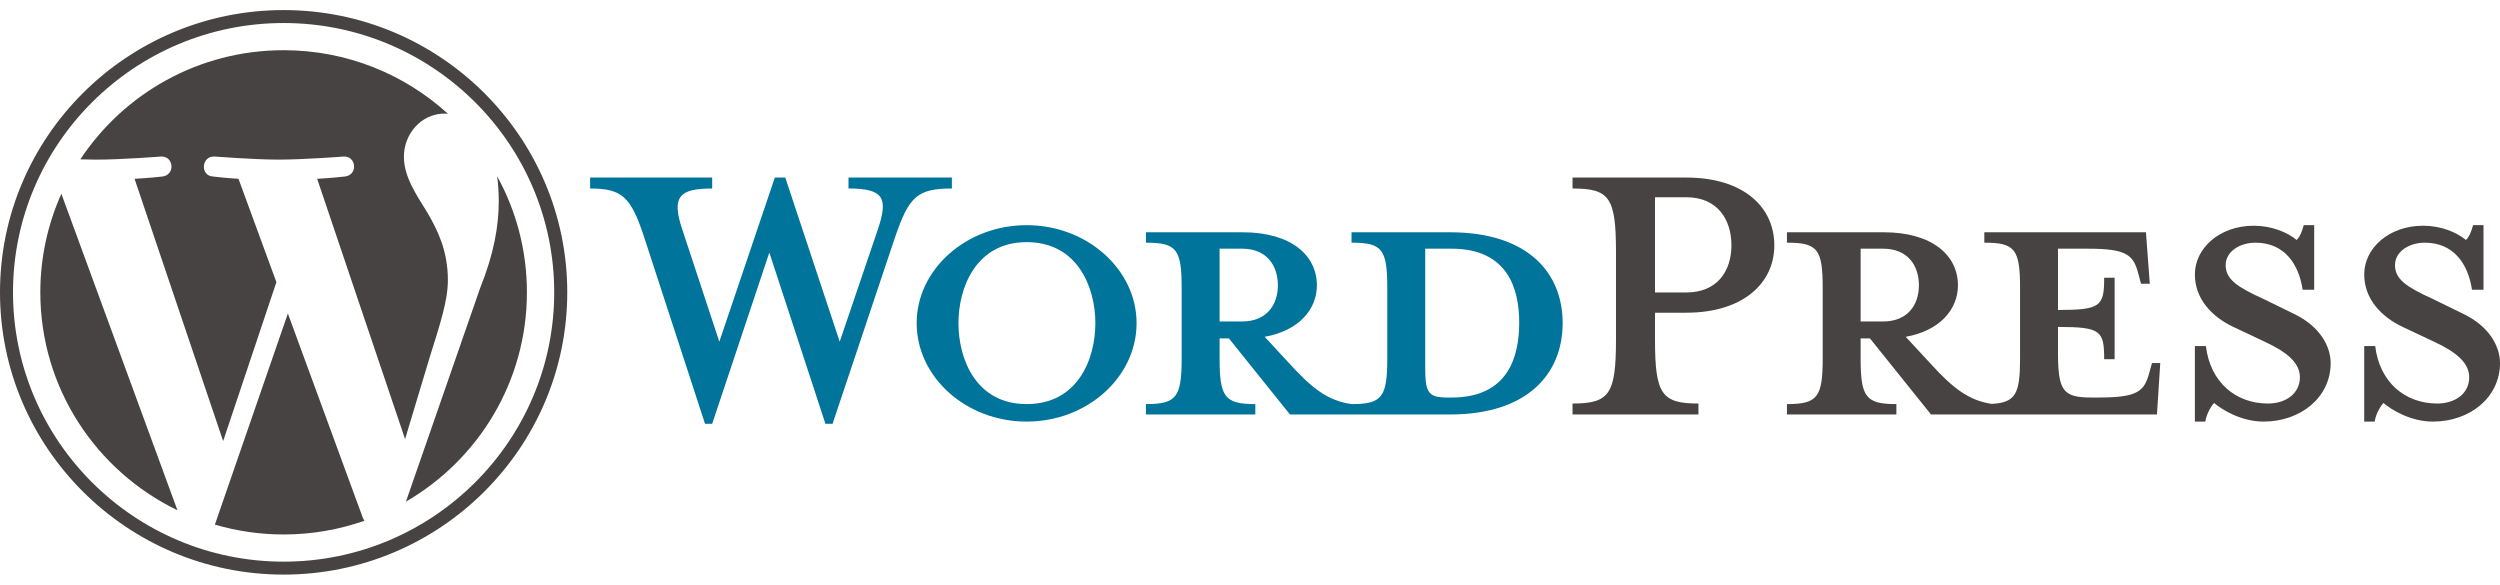
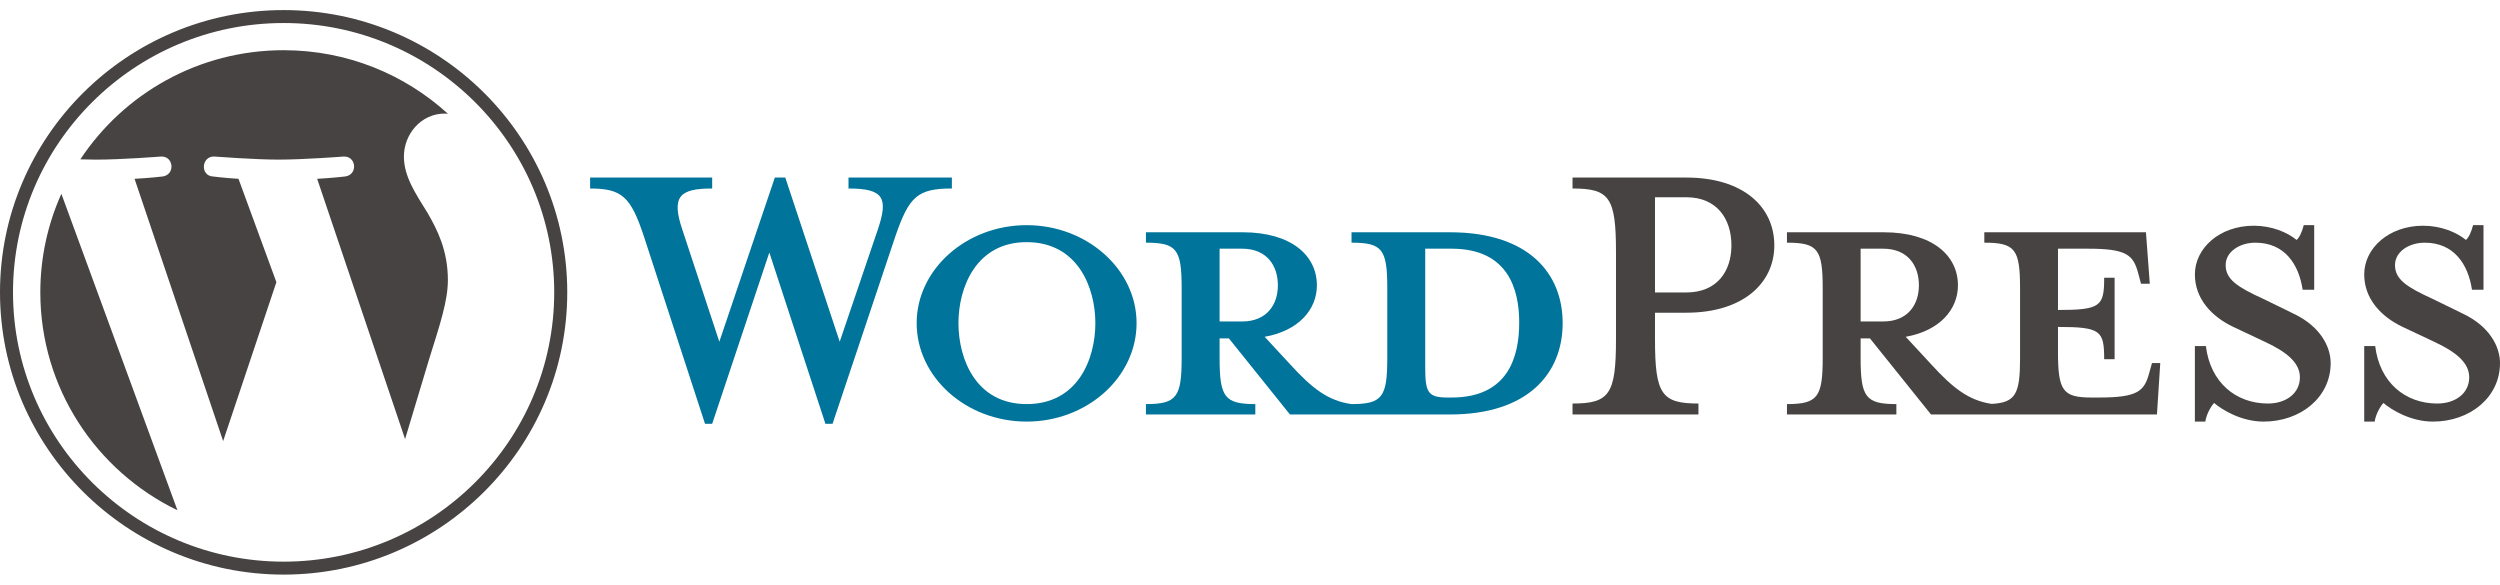
<svg xmlns="http://www.w3.org/2000/svg" width="124" height="29" viewBox="0 0 124 29" fill="none">
  <path d="M71.918 11.521H67.036V12.037C68.563 12.037 68.809 12.362 68.809 14.289V17.763C68.809 19.69 68.564 20.043 67.036 20.043C65.864 19.88 65.073 19.256 63.982 18.061L62.728 16.705C64.419 16.406 65.318 15.348 65.318 14.153C65.318 12.661 64.037 11.521 61.637 11.521H56.838V12.037C58.365 12.037 58.61 12.362 58.61 14.289V17.763C58.61 19.69 58.365 20.043 56.838 20.043V20.558H62.264V20.043C60.737 20.043 60.492 19.69 60.492 17.763V16.786H60.955L63.982 20.558H71.918C75.817 20.558 77.508 18.496 77.508 16.026C77.508 13.556 75.817 11.521 71.918 11.521ZM60.492 15.944V12.335H61.61C62.837 12.335 63.383 13.177 63.383 14.154C63.383 15.104 62.837 15.945 61.61 15.945L60.492 15.944ZM72 19.717H71.809C70.827 19.717 70.691 19.473 70.691 18.224V12.335C70.691 12.335 71.891 12.335 72 12.335C74.836 12.335 75.353 14.398 75.353 15.999C75.353 17.654 74.835 19.717 72 19.717Z" fill="#00749A" />
  <path d="M41.65 16.949L43.531 11.412C44.077 9.811 43.831 9.35 42.086 9.35V8.807H47.213V9.35C45.495 9.35 45.086 9.757 44.404 11.738L41.295 21.02H40.941L38.159 12.525L35.324 21.02H34.969L31.942 11.738C31.288 9.757 30.852 9.35 29.27 9.35V8.807H35.324V9.35C33.715 9.35 33.278 9.73 33.851 11.412L35.678 16.949L38.432 8.807H38.95L41.65 16.949Z" fill="#00749A" />
  <path d="M50.921 20.911C47.921 20.911 45.467 18.713 45.467 16.026C45.467 13.366 47.922 11.168 50.921 11.168C53.92 11.168 56.374 13.366 56.374 16.026C56.374 18.713 53.92 20.911 50.921 20.911ZM50.921 12.01C48.412 12.01 47.539 14.262 47.539 16.026C47.539 17.817 48.412 20.043 50.921 20.043C53.457 20.043 54.33 17.817 54.33 16.026C54.33 14.262 53.457 12.01 50.921 12.01Z" fill="#00749A" />
  <path d="M84.243 20.015V20.558H77.998V20.015C79.826 20.015 80.153 19.554 80.153 16.84V12.498C80.153 9.784 79.826 9.35 77.998 9.35V8.807H83.643C86.451 8.807 88.006 10.245 88.006 12.172C88.006 14.045 86.451 15.51 83.643 15.51H82.088V16.84C82.088 19.554 82.416 20.015 84.243 20.015ZM83.643 9.784H82.088V14.506H83.643C85.17 14.506 85.879 13.448 85.879 12.172C85.879 10.87 85.17 9.784 83.643 9.784Z" fill="#464342" />
  <path d="M106.739 18.007L106.603 18.496C106.358 19.391 106.057 19.717 104.121 19.717H103.739C102.322 19.717 102.076 19.391 102.076 17.465V16.216C104.203 16.216 104.367 16.406 104.367 17.817H104.885V13.774H104.367C104.367 15.185 104.203 15.375 102.076 15.375V12.335H103.576C105.512 12.335 105.812 12.661 106.057 13.557L106.194 14.072H106.63L106.439 11.521H98.422V12.037C99.949 12.037 100.195 12.362 100.195 14.289V17.763C100.195 19.526 99.986 19.97 98.782 20.033C97.638 19.859 96.852 19.238 95.778 18.061L94.523 16.705C96.214 16.406 97.114 15.348 97.114 14.153C97.114 12.661 95.832 11.521 93.433 11.521H88.633V12.037C90.16 12.037 90.406 12.362 90.406 14.289V17.763C90.406 19.69 90.16 20.043 88.633 20.043V20.558H94.06V20.043C92.533 20.043 92.287 19.69 92.287 17.763V16.786H92.751L95.778 20.558H106.985L107.149 18.008L106.739 18.007ZM92.287 15.944V12.335H93.405C94.632 12.335 95.178 13.177 95.178 14.154C95.178 15.104 94.632 15.945 93.405 15.945L92.287 15.944Z" fill="#464342" />
  <path d="M112.275 20.911C111.184 20.911 110.23 20.341 109.821 19.988C109.684 20.124 109.439 20.531 109.384 20.911H108.866V17.166H109.412C109.63 18.957 110.884 20.015 112.493 20.015C113.366 20.015 114.075 19.527 114.075 18.713C114.075 18.008 113.448 17.465 112.329 16.949L110.775 16.216C109.684 15.7 108.866 14.805 108.866 13.611C108.866 12.308 110.093 11.196 111.784 11.196C112.684 11.196 113.447 11.521 113.911 11.901C114.047 11.793 114.184 11.494 114.266 11.168H114.784V14.371H114.211C114.02 13.095 113.311 12.037 111.866 12.037C111.103 12.037 110.393 12.471 110.393 13.15C110.393 13.855 110.966 14.235 112.275 14.832L113.775 15.565C115.084 16.189 115.601 17.194 115.601 18.008C115.601 19.717 114.102 20.911 112.275 20.911Z" fill="#464342" />
  <path d="M120.673 20.911C119.583 20.911 118.628 20.341 118.219 19.988C118.083 20.124 117.838 20.531 117.783 20.911H117.265V17.166H117.81C118.028 18.957 119.283 20.015 120.892 20.015C121.764 20.015 122.473 19.527 122.473 18.713C122.473 18.008 121.846 17.465 120.728 16.949L119.174 16.216C118.083 15.7 117.265 14.805 117.265 13.611C117.265 12.308 118.492 11.196 120.183 11.196C121.082 11.196 121.846 11.521 122.31 11.901C122.446 11.793 122.582 11.494 122.664 11.168H123.182V14.371H122.61C122.418 13.095 121.71 12.037 120.265 12.037C119.501 12.037 118.792 12.471 118.792 13.15C118.792 13.855 119.364 14.235 120.673 14.832L122.173 15.565C123.482 16.189 124 17.194 124 18.008C124 19.717 122.5 20.911 120.673 20.911Z" fill="#464342" />
  <path d="M2 14.5C2 19.254 4.776 23.362 8.801 25.309L3.044 9.612C2.375 11.106 2 12.758 2 14.5Z" fill="#464342" />
  <path d="M22.215 13.894C22.215 12.409 21.679 11.381 21.219 10.581C20.608 9.592 20.034 8.754 20.034 7.765C20.034 6.661 20.875 5.633 22.061 5.633C22.114 5.633 22.165 5.64 22.217 5.643C20.07 3.685 17.209 2.49 14.068 2.49C9.852 2.49 6.142 4.643 3.985 7.903C4.268 7.912 4.535 7.918 4.761 7.918C6.024 7.918 7.977 7.765 7.977 7.765C8.628 7.727 8.705 8.678 8.055 8.755C8.055 8.755 7.401 8.831 6.674 8.869L11.068 21.878L13.709 13.995L11.829 8.869C11.179 8.831 10.563 8.754 10.563 8.754C9.913 8.716 9.989 7.727 10.64 7.765C10.64 7.765 12.633 7.917 13.819 7.917C15.081 7.917 17.035 7.765 17.035 7.765C17.686 7.727 17.762 8.678 17.112 8.754C17.112 8.754 16.457 8.831 15.731 8.869L20.092 21.779L21.296 17.776C21.817 16.115 22.215 14.922 22.215 13.894Z" fill="#464342" />
-   <path d="M14.279 15.55L10.658 26.021C11.739 26.337 12.883 26.51 14.068 26.51C15.473 26.51 16.821 26.269 18.075 25.83C18.043 25.778 18.013 25.724 17.989 25.664L14.279 15.55Z" fill="#464342" />
-   <path d="M24.657 8.738C24.709 9.12 24.738 9.531 24.738 9.973C24.738 11.191 24.509 12.561 23.82 14.274L20.134 24.881C23.722 22.799 26.135 18.931 26.135 14.5C26.135 12.412 25.599 10.448 24.657 8.738Z" fill="#464342" />
  <path d="M14.068 0.5C6.311 0.5 0 6.78 0 14.5C0 22.22 6.311 28.5 14.068 28.5C21.824 28.5 28.136 22.22 28.136 14.5C28.136 6.78 21.824 0.5 14.068 0.5ZM14.068 27.858C6.667 27.858 0.645 21.866 0.645 14.5C0.645 7.134 6.666 1.142 14.068 1.142C21.468 1.142 27.489 7.134 27.489 14.5C27.489 21.866 21.468 27.858 14.068 27.858Z" fill="#464342" />
</svg>